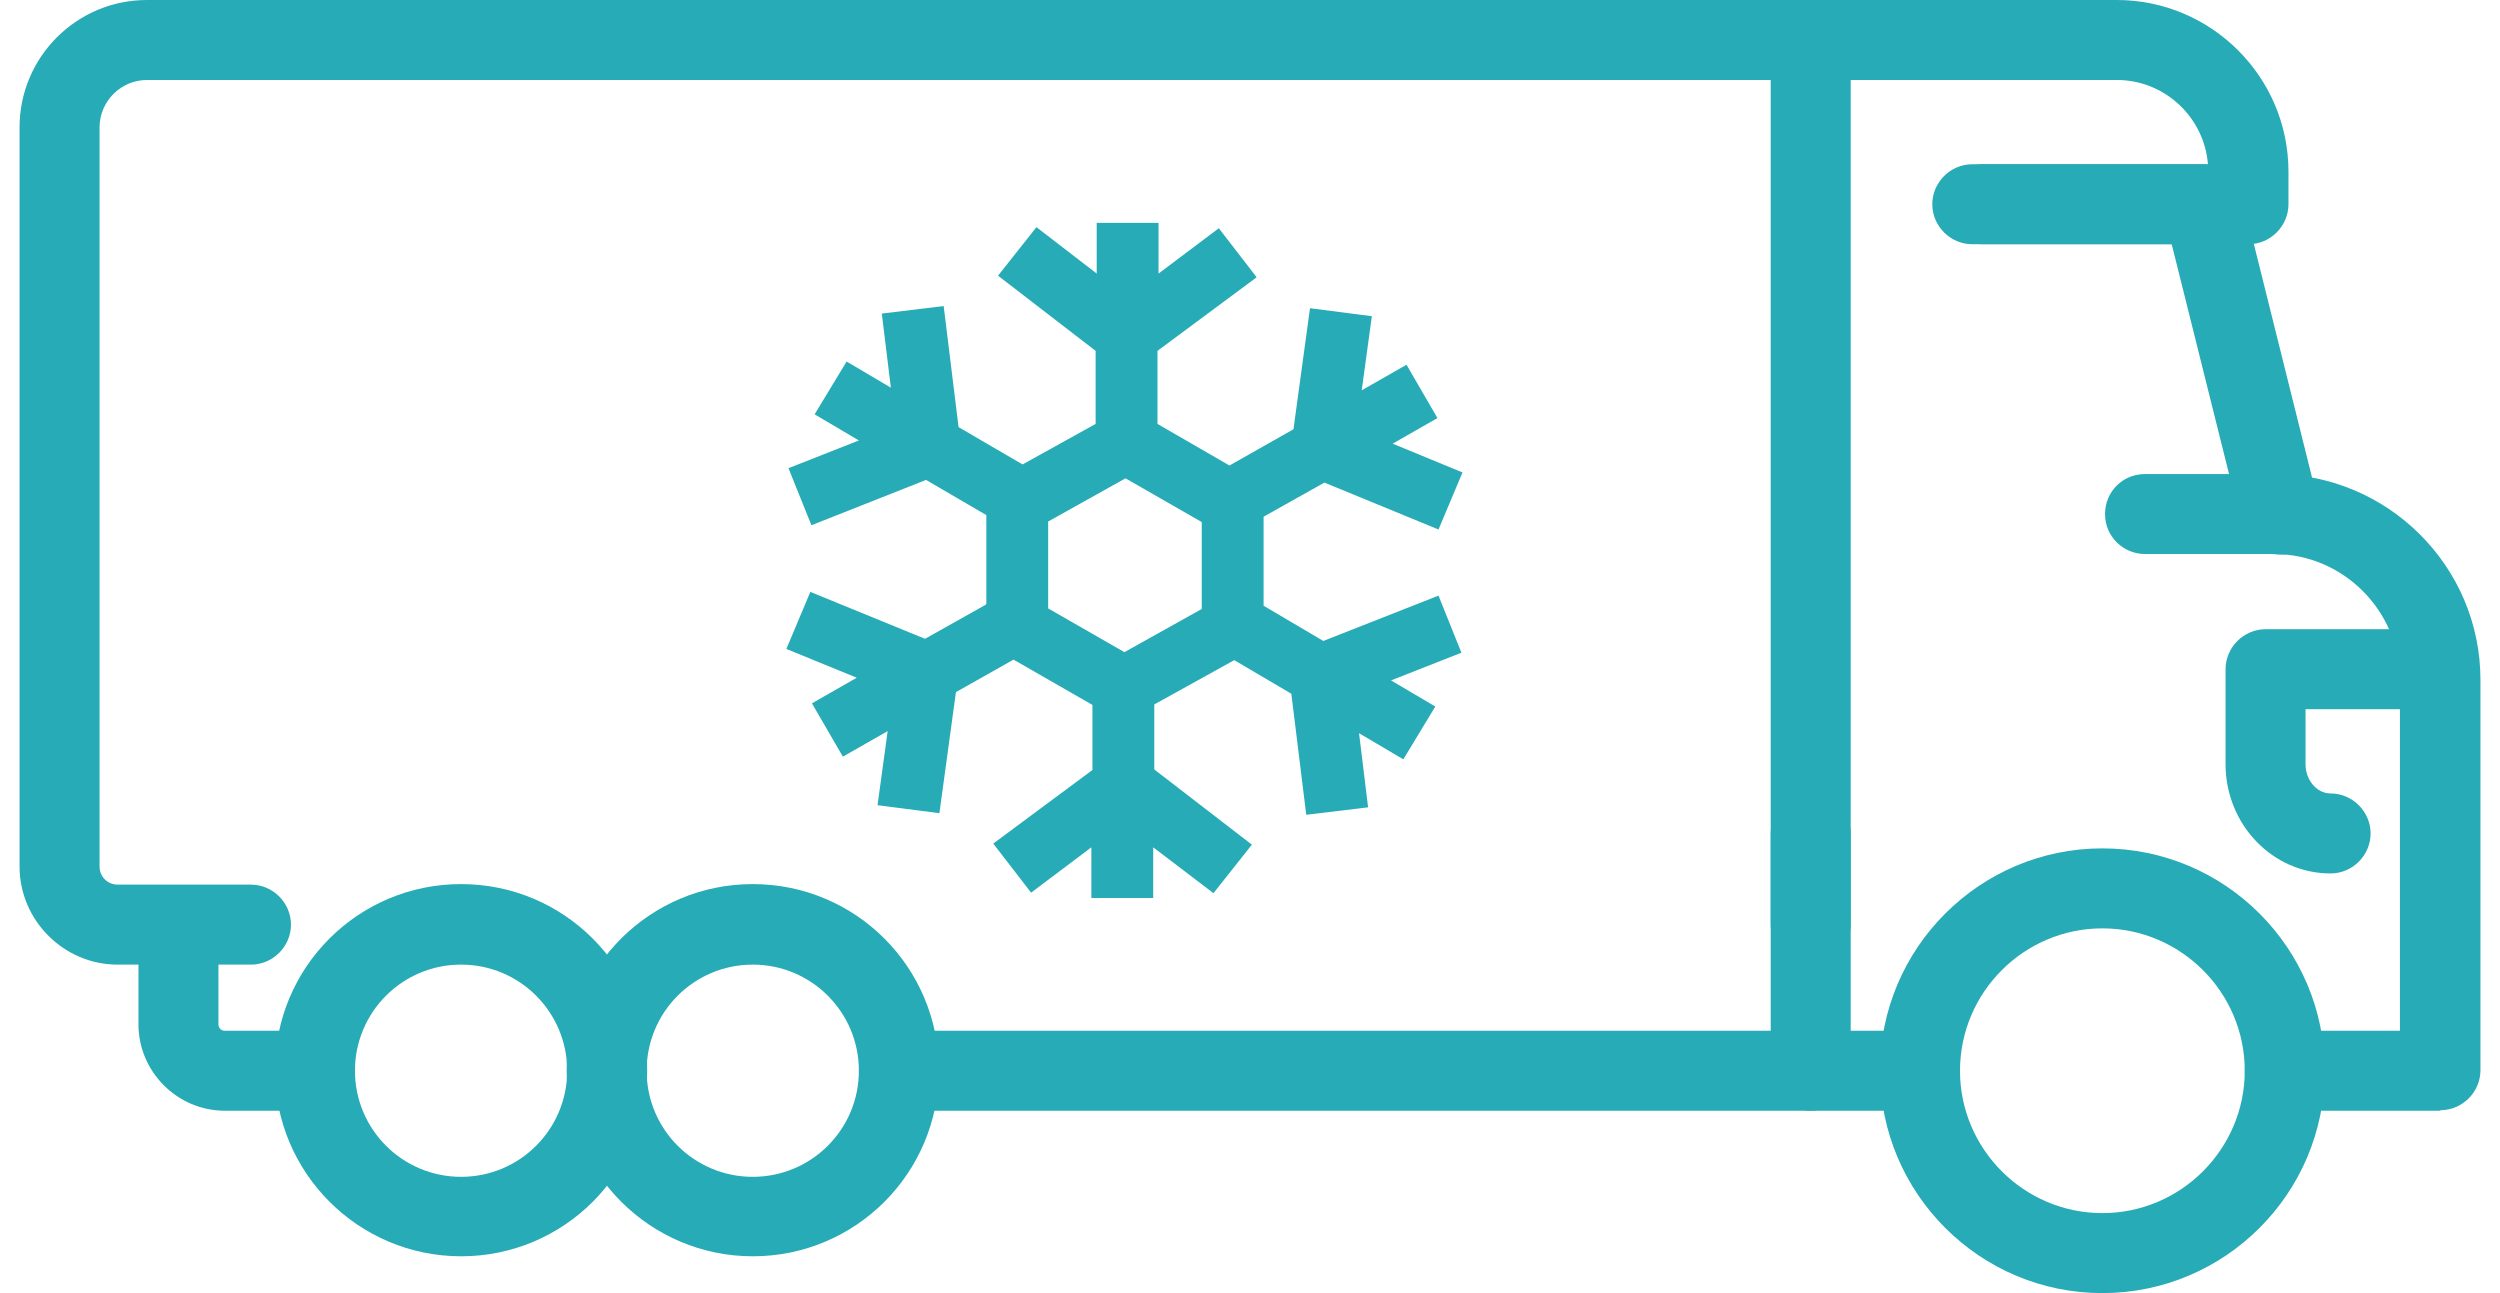
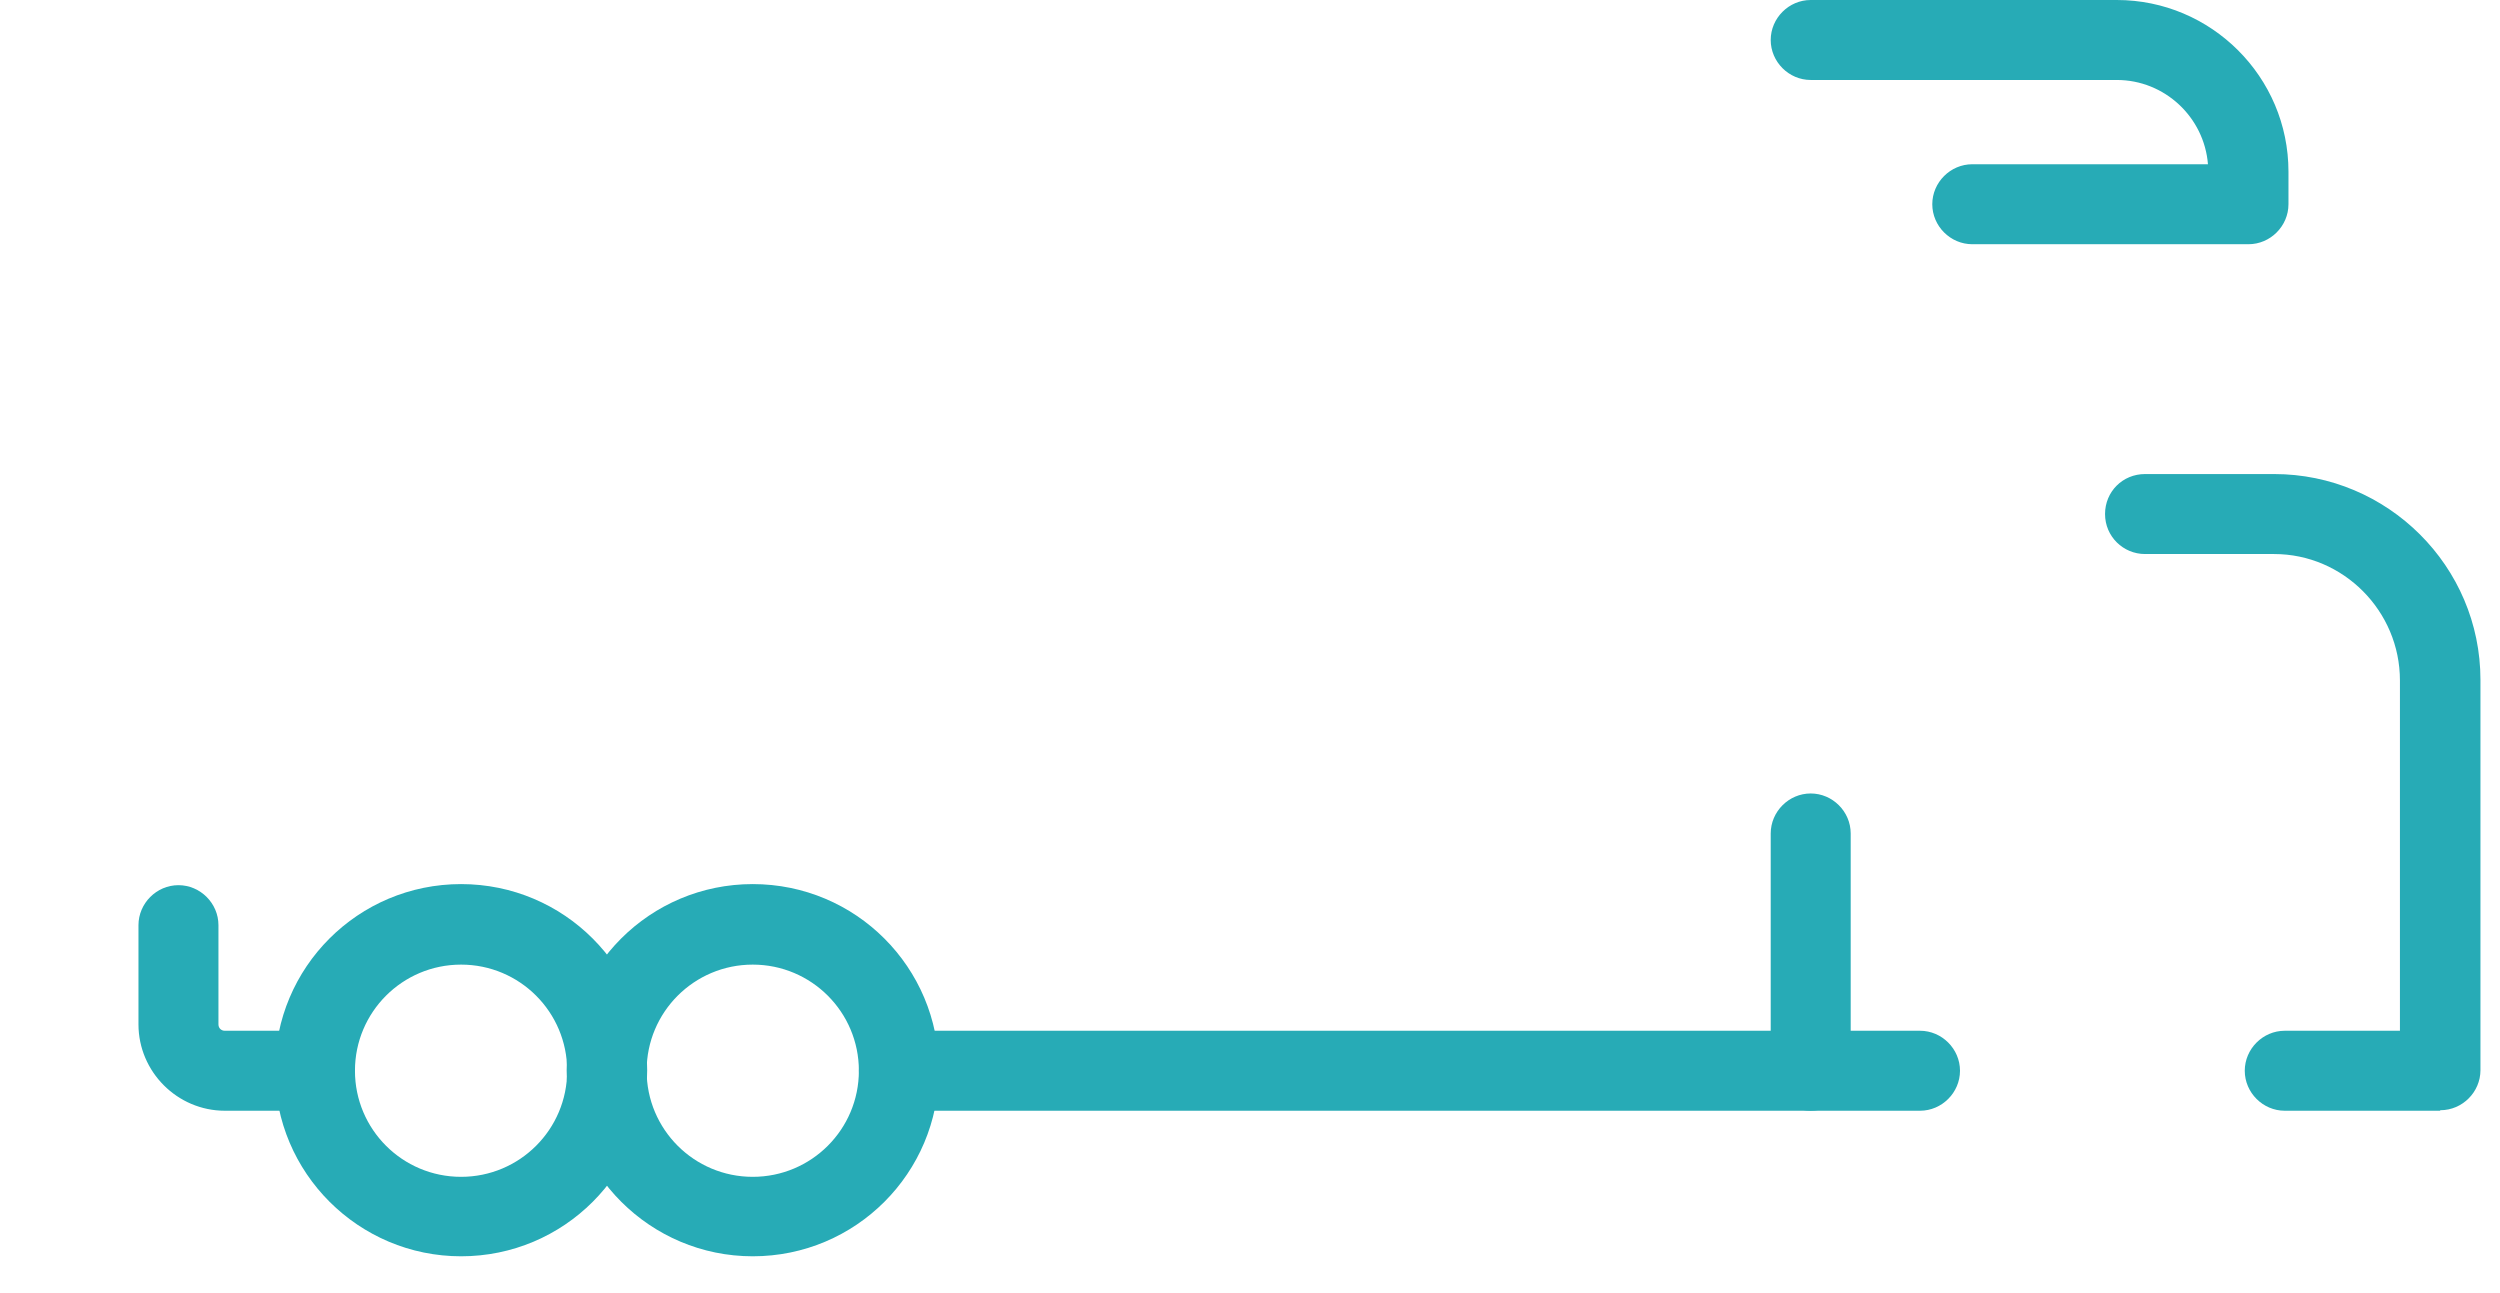
<svg xmlns="http://www.w3.org/2000/svg" width="116" height="60" viewBox="0 0 116 60" fill="none">
  <path d="M113.212 51.538H106.012C104.998 51.538 104.157 50.697 104.157 49.683C104.157 48.668 104.998 47.827 106.012 47.827H111.357V31.571C111.357 28.355 108.734 25.707 105.518 25.707H99.53C98.516 25.707 97.674 24.891 97.674 23.852C97.674 22.813 98.491 21.996 99.53 21.996H105.518C110.788 21.996 115.093 26.276 115.093 31.547V49.658C115.093 50.672 114.252 51.514 113.237 51.514L113.212 51.538Z" fill="#27ABB6" />
-   <path d="M105.815 25.732C104.973 25.732 104.231 25.163 104.008 24.322L100.767 11.332H92.008C90.994 11.332 90.153 10.491 90.153 9.477C90.153 8.462 90.994 7.621 92.008 7.621H102.202C103.043 7.621 103.786 8.19 104.008 9.031L107.596 23.431C107.843 24.421 107.25 25.436 106.235 25.683C106.087 25.732 105.938 25.732 105.79 25.732H105.815Z" fill="#27ABB6" />
  <path d="M104.33 11.332H91.513C90.499 11.332 89.658 10.491 89.658 9.476C89.658 8.462 90.499 7.621 91.513 7.621H102.449C102.276 5.443 100.445 3.711 98.219 3.711H84.016C83.002 3.711 82.161 2.87 82.161 1.856C82.161 0.841 83.002 0 84.016 0H98.219C102.598 0 106.185 3.563 106.185 7.967V9.476C106.185 10.491 105.344 11.332 104.33 11.332Z" fill="#27ABB6" />
-   <path d="M108.14 40.528C105.443 40.528 103.266 38.252 103.266 35.456V31.052C103.266 30.037 104.107 29.196 105.122 29.196H112.247C113.262 29.196 114.103 30.037 114.103 31.052C114.103 32.066 113.262 32.907 112.247 32.907H106.977V35.456C106.977 36.198 107.497 36.816 108.14 36.816C109.155 36.816 109.996 37.658 109.996 38.672C109.996 39.687 109.155 40.528 108.14 40.528Z" fill="#27ABB6" />
-   <path d="M97.55 60C91.86 60 87.233 55.373 87.233 49.682C87.233 43.992 91.86 39.365 97.55 39.365C103.241 39.365 107.868 43.992 107.868 49.682C107.868 55.373 103.241 60 97.55 60ZM97.55 43.076C93.913 43.076 90.944 46.045 90.944 49.682C90.944 53.319 93.913 56.288 97.55 56.288C101.188 56.288 104.157 53.319 104.157 49.682C104.157 46.045 101.188 43.076 97.55 43.076Z" fill="#27ABB6" />
-   <path d="M84.016 44.759C83.002 44.759 82.161 43.917 82.161 42.903V3.711H6.821C5.608 3.711 4.619 4.701 4.619 5.913V40.206C4.619 40.676 4.99 41.047 5.46 41.047H11.645C12.66 41.047 13.501 41.889 13.501 42.903C13.501 43.917 12.66 44.759 11.645 44.759H5.46C2.961 44.759 0.907 42.705 0.907 40.206V5.913C0.907 2.647 3.555 0 6.821 0H84.016C85.031 0 85.872 0.841 85.872 1.856V42.903C85.872 43.917 85.031 44.759 84.016 44.759Z" fill="#27ABB6" />
  <path d="M14.614 51.538H10.433C8.231 51.538 6.425 49.732 6.425 47.53V42.928C6.425 41.913 7.266 41.072 8.28 41.072C9.295 41.072 10.136 41.913 10.136 42.928V47.53C10.136 47.703 10.26 47.827 10.433 47.827H14.614C15.629 47.827 16.47 48.668 16.47 49.683C16.47 50.697 15.629 51.538 14.614 51.538Z" fill="#27ABB6" />
  <path d="M84.016 51.538H41.707C40.693 51.538 39.852 50.697 39.852 49.683C39.852 48.668 40.693 47.827 41.707 47.827H82.161V38.673C82.161 37.658 83.002 36.817 84.016 36.817C85.031 36.817 85.872 37.658 85.872 38.673V49.683C85.872 50.697 85.031 51.538 84.016 51.538Z" fill="#27ABB6" />
  <path d="M21.394 58.292C16.643 58.292 12.759 54.432 12.759 49.657C12.759 44.882 16.619 41.022 21.394 41.022C26.169 41.022 30.029 44.882 30.029 49.657C30.029 54.432 26.169 58.292 21.394 58.292ZM21.394 44.758C18.672 44.758 16.47 46.96 16.47 49.682C16.47 52.403 18.672 54.605 21.394 54.605C24.115 54.605 26.317 52.403 26.317 49.682C26.317 46.96 24.115 44.758 21.394 44.758Z" fill="#27ABB6" />
  <path d="M34.928 58.292C30.177 58.292 26.293 54.432 26.293 49.657C26.293 44.882 30.153 41.022 34.928 41.022C39.703 41.022 43.563 44.882 43.563 49.657C43.563 54.432 39.703 58.292 34.928 58.292ZM34.928 44.758C32.206 44.758 30.004 46.96 30.004 49.682C30.004 52.403 32.206 54.605 34.928 54.605C37.65 54.605 39.852 52.403 39.852 49.682C39.852 46.96 37.65 44.758 34.928 44.758Z" fill="#27ABB6" />
  <path d="M89.089 51.538H84.016C83.002 51.538 82.161 50.697 82.161 49.683C82.161 48.668 83.002 47.827 84.016 47.827H89.089C90.103 47.827 90.944 48.668 90.944 49.683C90.944 50.697 90.103 51.538 89.089 51.538Z" fill="#27ABB6" />
-   <path d="M45.74 28.058L42.92 29.641L37.6 27.464L36.487 30.111L39.753 31.447L37.674 32.635L39.109 35.109L41.188 33.922L40.718 37.361L43.588 37.732L44.355 32.115L47.027 30.606L50.689 32.709V35.728L46.087 39.142L47.843 41.419L50.639 39.316V41.666H53.509V39.316L56.305 41.443L58.087 39.192L53.559 35.703V32.685L57.27 30.631L59.918 32.19L60.61 37.806L63.48 37.46L63.06 34.021L65.114 35.233L66.598 32.783L64.544 31.571L67.81 30.285L66.746 27.637L61.402 29.74L58.631 28.107V23.975L61.452 22.392L66.746 24.569L67.86 21.922L64.619 20.586L66.697 19.398L65.262 16.924L63.184 18.111L63.654 14.672L60.784 14.301L60.017 19.918L57.047 21.6L53.707 19.67V16.28L58.309 12.866L56.553 10.59L53.757 12.693V10.342H50.887V12.693L48.091 10.54L46.309 12.792L50.837 16.28V19.67L47.447 21.55L44.478 19.819L43.786 14.202L40.916 14.549L41.336 17.988L39.283 16.775L37.798 19.225L39.852 20.437L36.586 21.724L37.65 24.371L42.969 22.268L45.765 23.901V28.008L45.74 28.058ZM55.761 24.223V28.256L52.173 30.26L48.635 28.231V24.198L52.223 22.194L55.761 24.223Z" fill="#27ABB6" />
</svg>